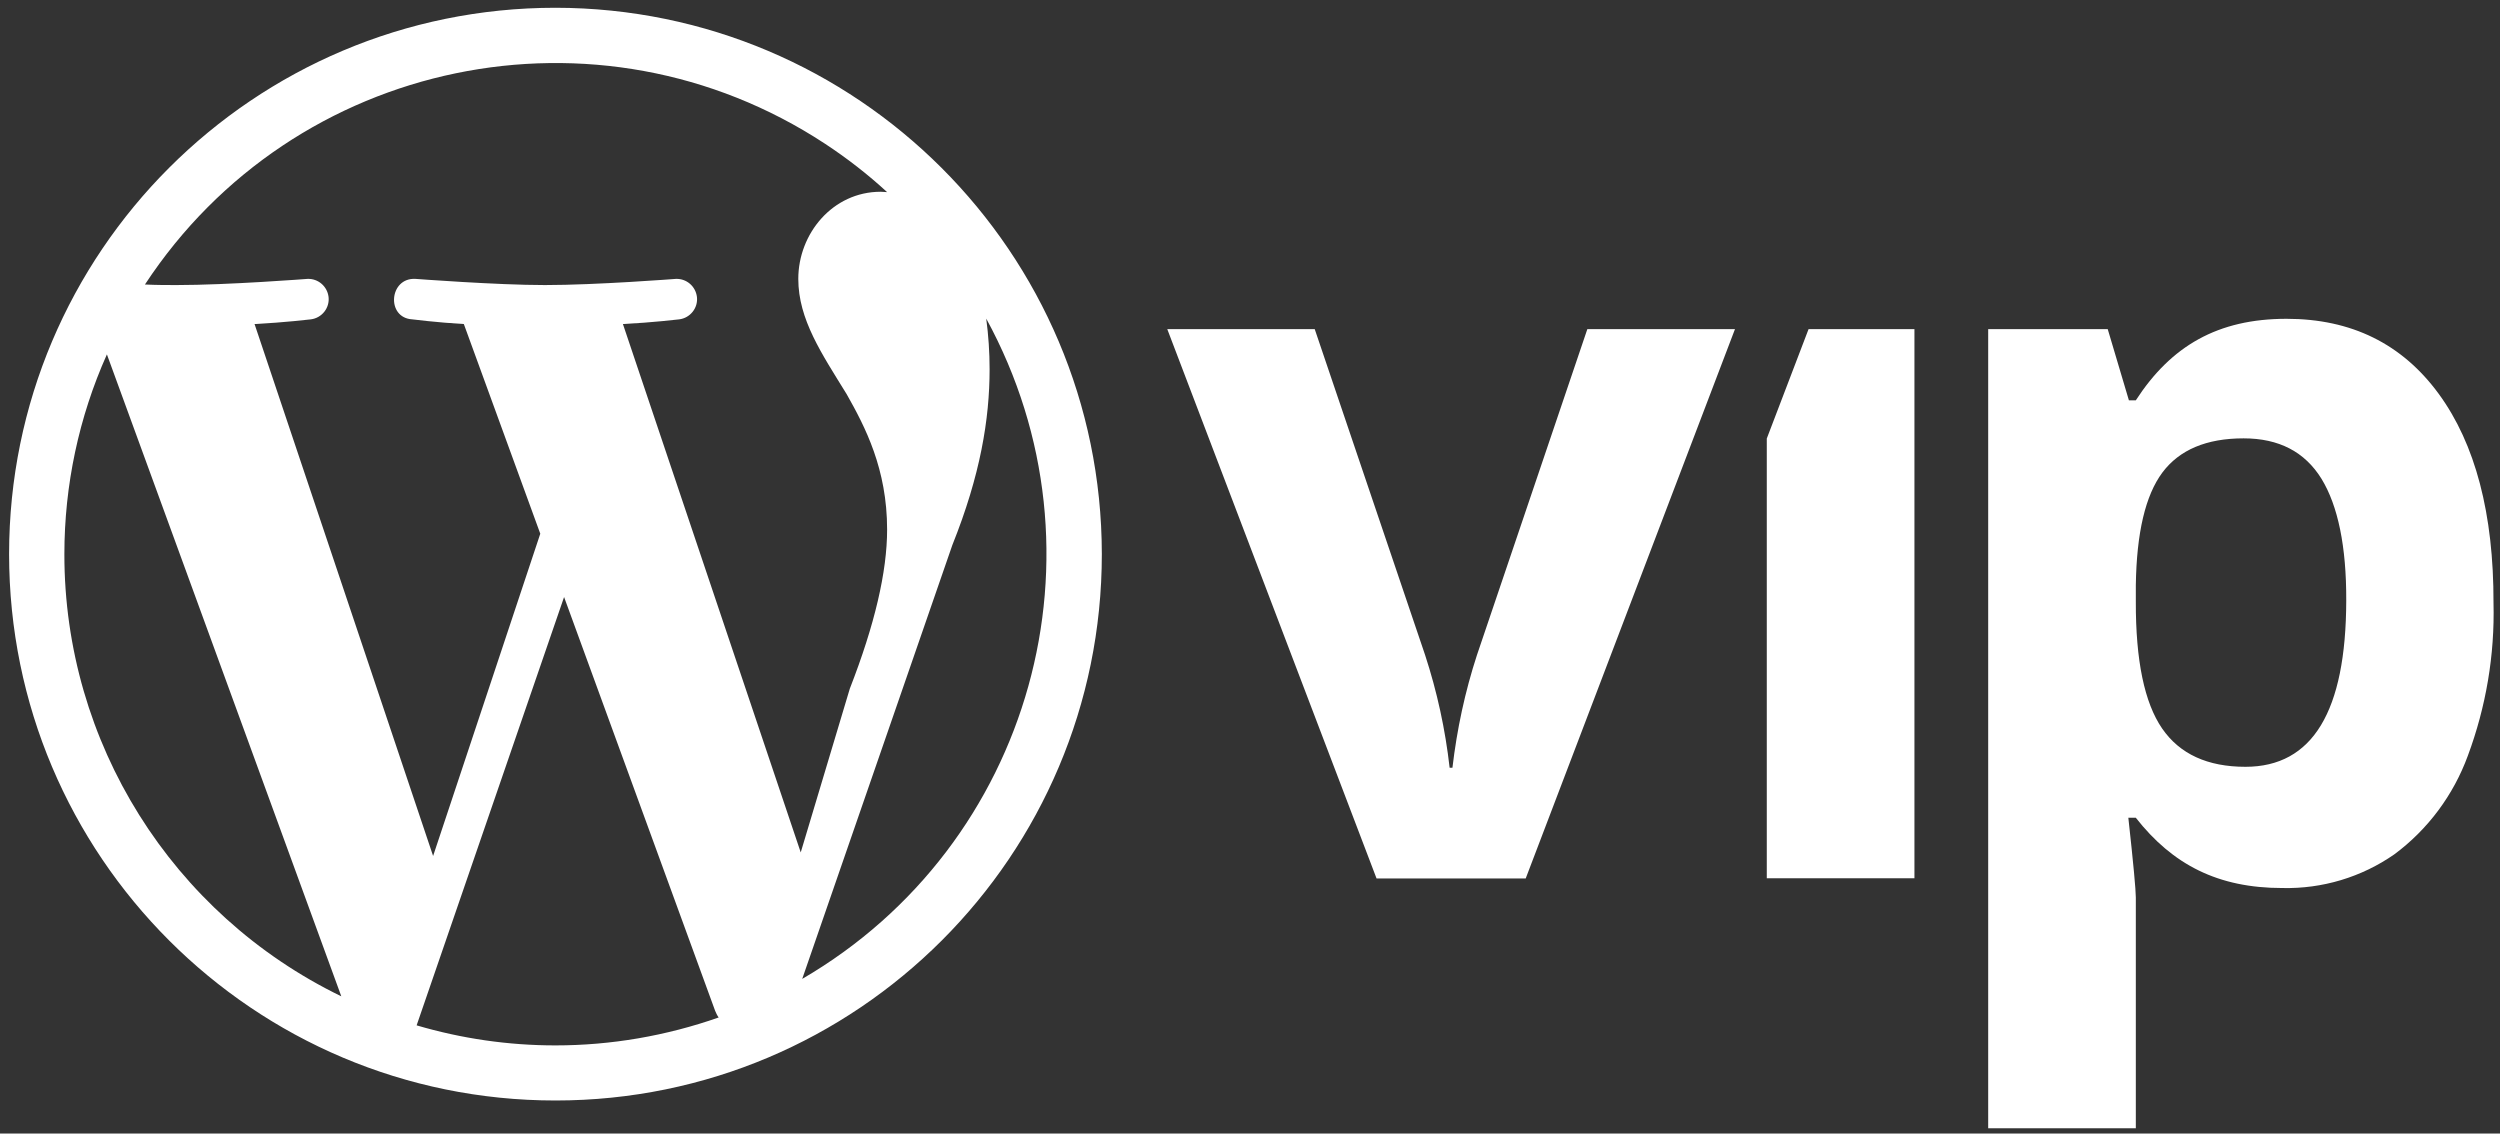
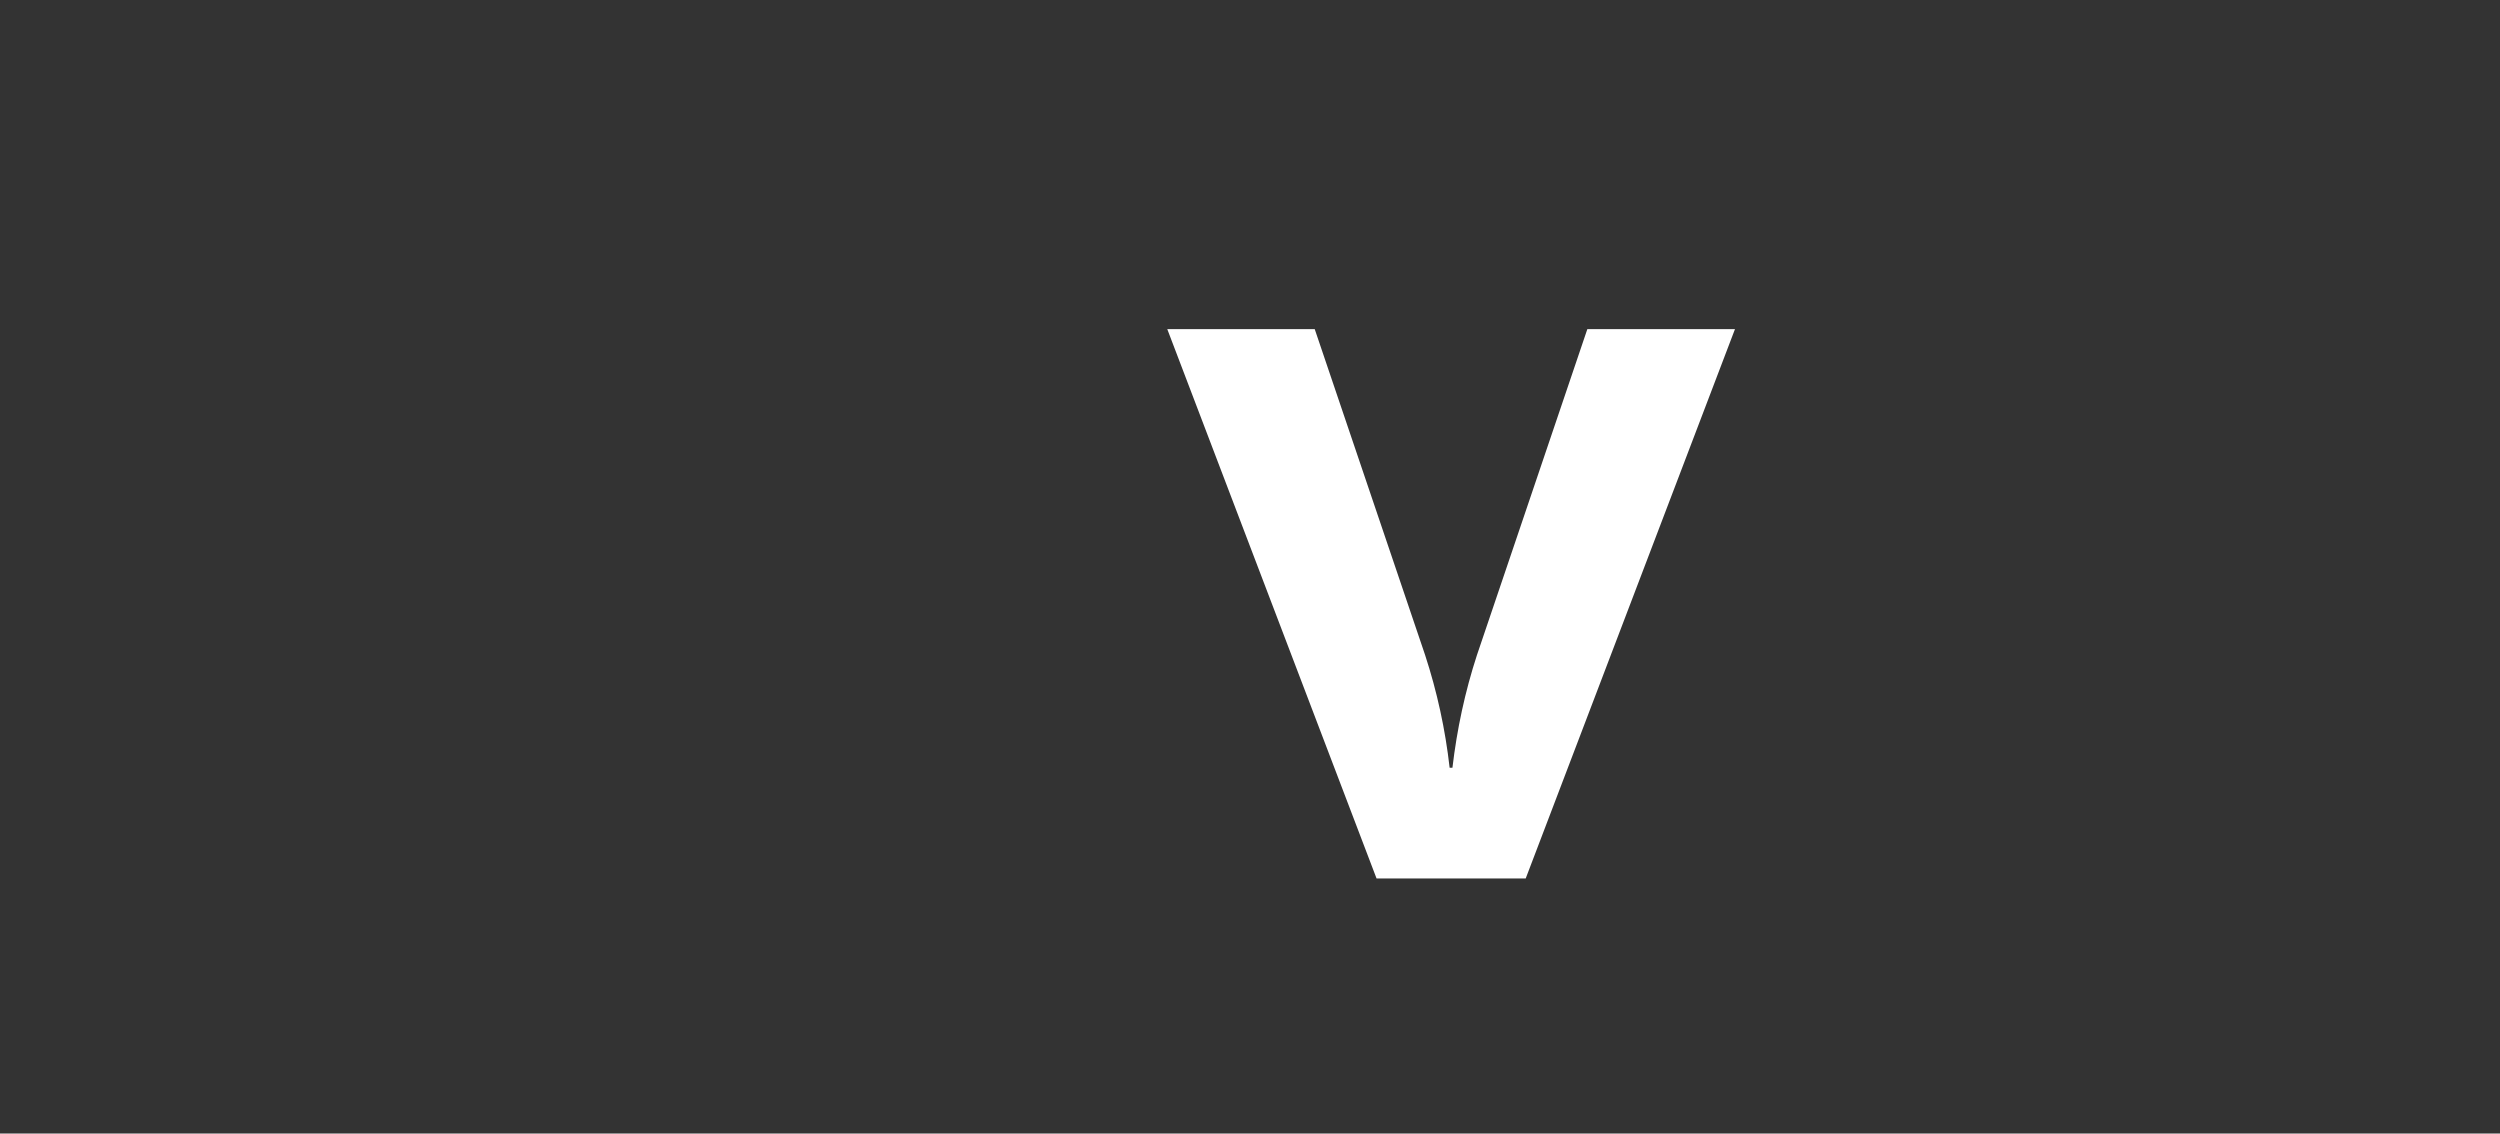
<svg xmlns="http://www.w3.org/2000/svg" width="161" height="73" viewBox="0 0 161 73" fill="none">
  <rect x="0" y="0" width="161" height="73" fill="#333333" stroke="none" />
-   <path d="M35.772 0.5C16.345 0.5 0.586 16.247 0.586 35.686C0.586 55.113 16.333 70.872 35.772 70.872C55.199 70.872 70.958 55.125 70.958 35.686V35.674C70.934 16.259 55.199 0.524 35.772 0.5ZM4.146 35.686C4.146 31.258 5.075 26.865 6.885 22.823L21.98 64.163C11.06 58.866 4.133 47.801 4.146 35.686ZM35.772 67.324C32.743 67.324 29.739 66.89 26.831 66.033L36.327 38.449L46.053 65.092C46.113 65.237 46.185 65.394 46.282 65.526C42.903 66.709 39.356 67.324 35.772 67.324ZM40.116 20.868C42.022 20.772 43.736 20.567 43.736 20.567C44.448 20.482 44.967 19.831 44.882 19.119C44.798 18.443 44.218 17.936 43.531 17.96C43.531 17.96 38.402 18.358 35.096 18.358C31.983 18.358 26.758 17.96 26.758 17.96C25.057 17.864 24.852 20.47 26.553 20.567C26.553 20.567 28.17 20.772 29.871 20.868L34.794 34.371L27.892 55.125L16.393 20.868C18.3 20.772 20.013 20.567 20.013 20.567C20.725 20.482 21.244 19.831 21.159 19.119C21.075 18.443 20.496 17.936 19.808 17.96C19.808 17.96 14.68 18.358 11.373 18.358C10.782 18.358 10.082 18.358 9.334 18.322C18.927 3.722 38.535 -0.333 53.136 9.26C54.547 10.189 55.887 11.227 57.13 12.373C56.997 12.373 56.864 12.349 56.719 12.349C53.618 12.349 51.41 15.052 51.41 17.96C51.41 20.567 52.918 22.775 54.523 25.381C55.718 27.493 57.13 30.196 57.13 34.105C57.13 36.82 56.333 40.235 54.728 44.35L51.567 54.896L40.116 20.868ZM51.663 63.041L61.329 35.107C63.139 30.594 63.73 26.986 63.73 23.776C63.73 22.69 63.658 21.604 63.513 20.518C71.73 35.565 66.481 54.413 51.663 63.041Z" fill="white" />
  <path d="M102.225 21.195L95.118 42.179C94.346 44.544 93.827 46.969 93.537 49.443H93.356C93.079 46.981 92.548 44.544 91.775 42.179L84.668 21.195H75.172L88.65 56.574H98.255L111.733 21.195H102.225Z" fill="white" />
-   <path d="M116.472 21.195L113.781 28.242V56.562H123.29V21.195H116.472Z" fill="white" />
-   <path d="M157.059 25.37C154.694 22.136 151.424 20.531 147.249 20.531C142.821 20.531 139.816 22.281 137.547 25.78H137.101L135.737 21.195H128.039V72.659H137.547V57.793C137.547 57.334 137.391 55.621 137.065 52.664H137.547C139.913 55.681 142.833 57.189 146.983 57.189C149.554 57.25 152.088 56.489 154.199 55.017C156.359 53.413 158 51.204 158.929 48.67C160.1 45.521 160.667 42.179 160.582 38.824C160.594 33.08 159.412 28.592 157.059 25.37ZM144.606 49.382C142.169 49.382 140.371 48.562 139.237 46.909C138.103 45.255 137.535 42.541 137.547 38.74V37.69C137.596 34.311 138.163 31.898 139.261 30.426C140.359 28.966 142.097 28.23 144.486 28.23C146.766 28.23 148.431 29.099 149.505 30.836C150.567 32.574 151.11 35.192 151.098 38.667C151.086 45.823 148.926 49.382 144.606 49.382Z" fill="white" />
</svg>